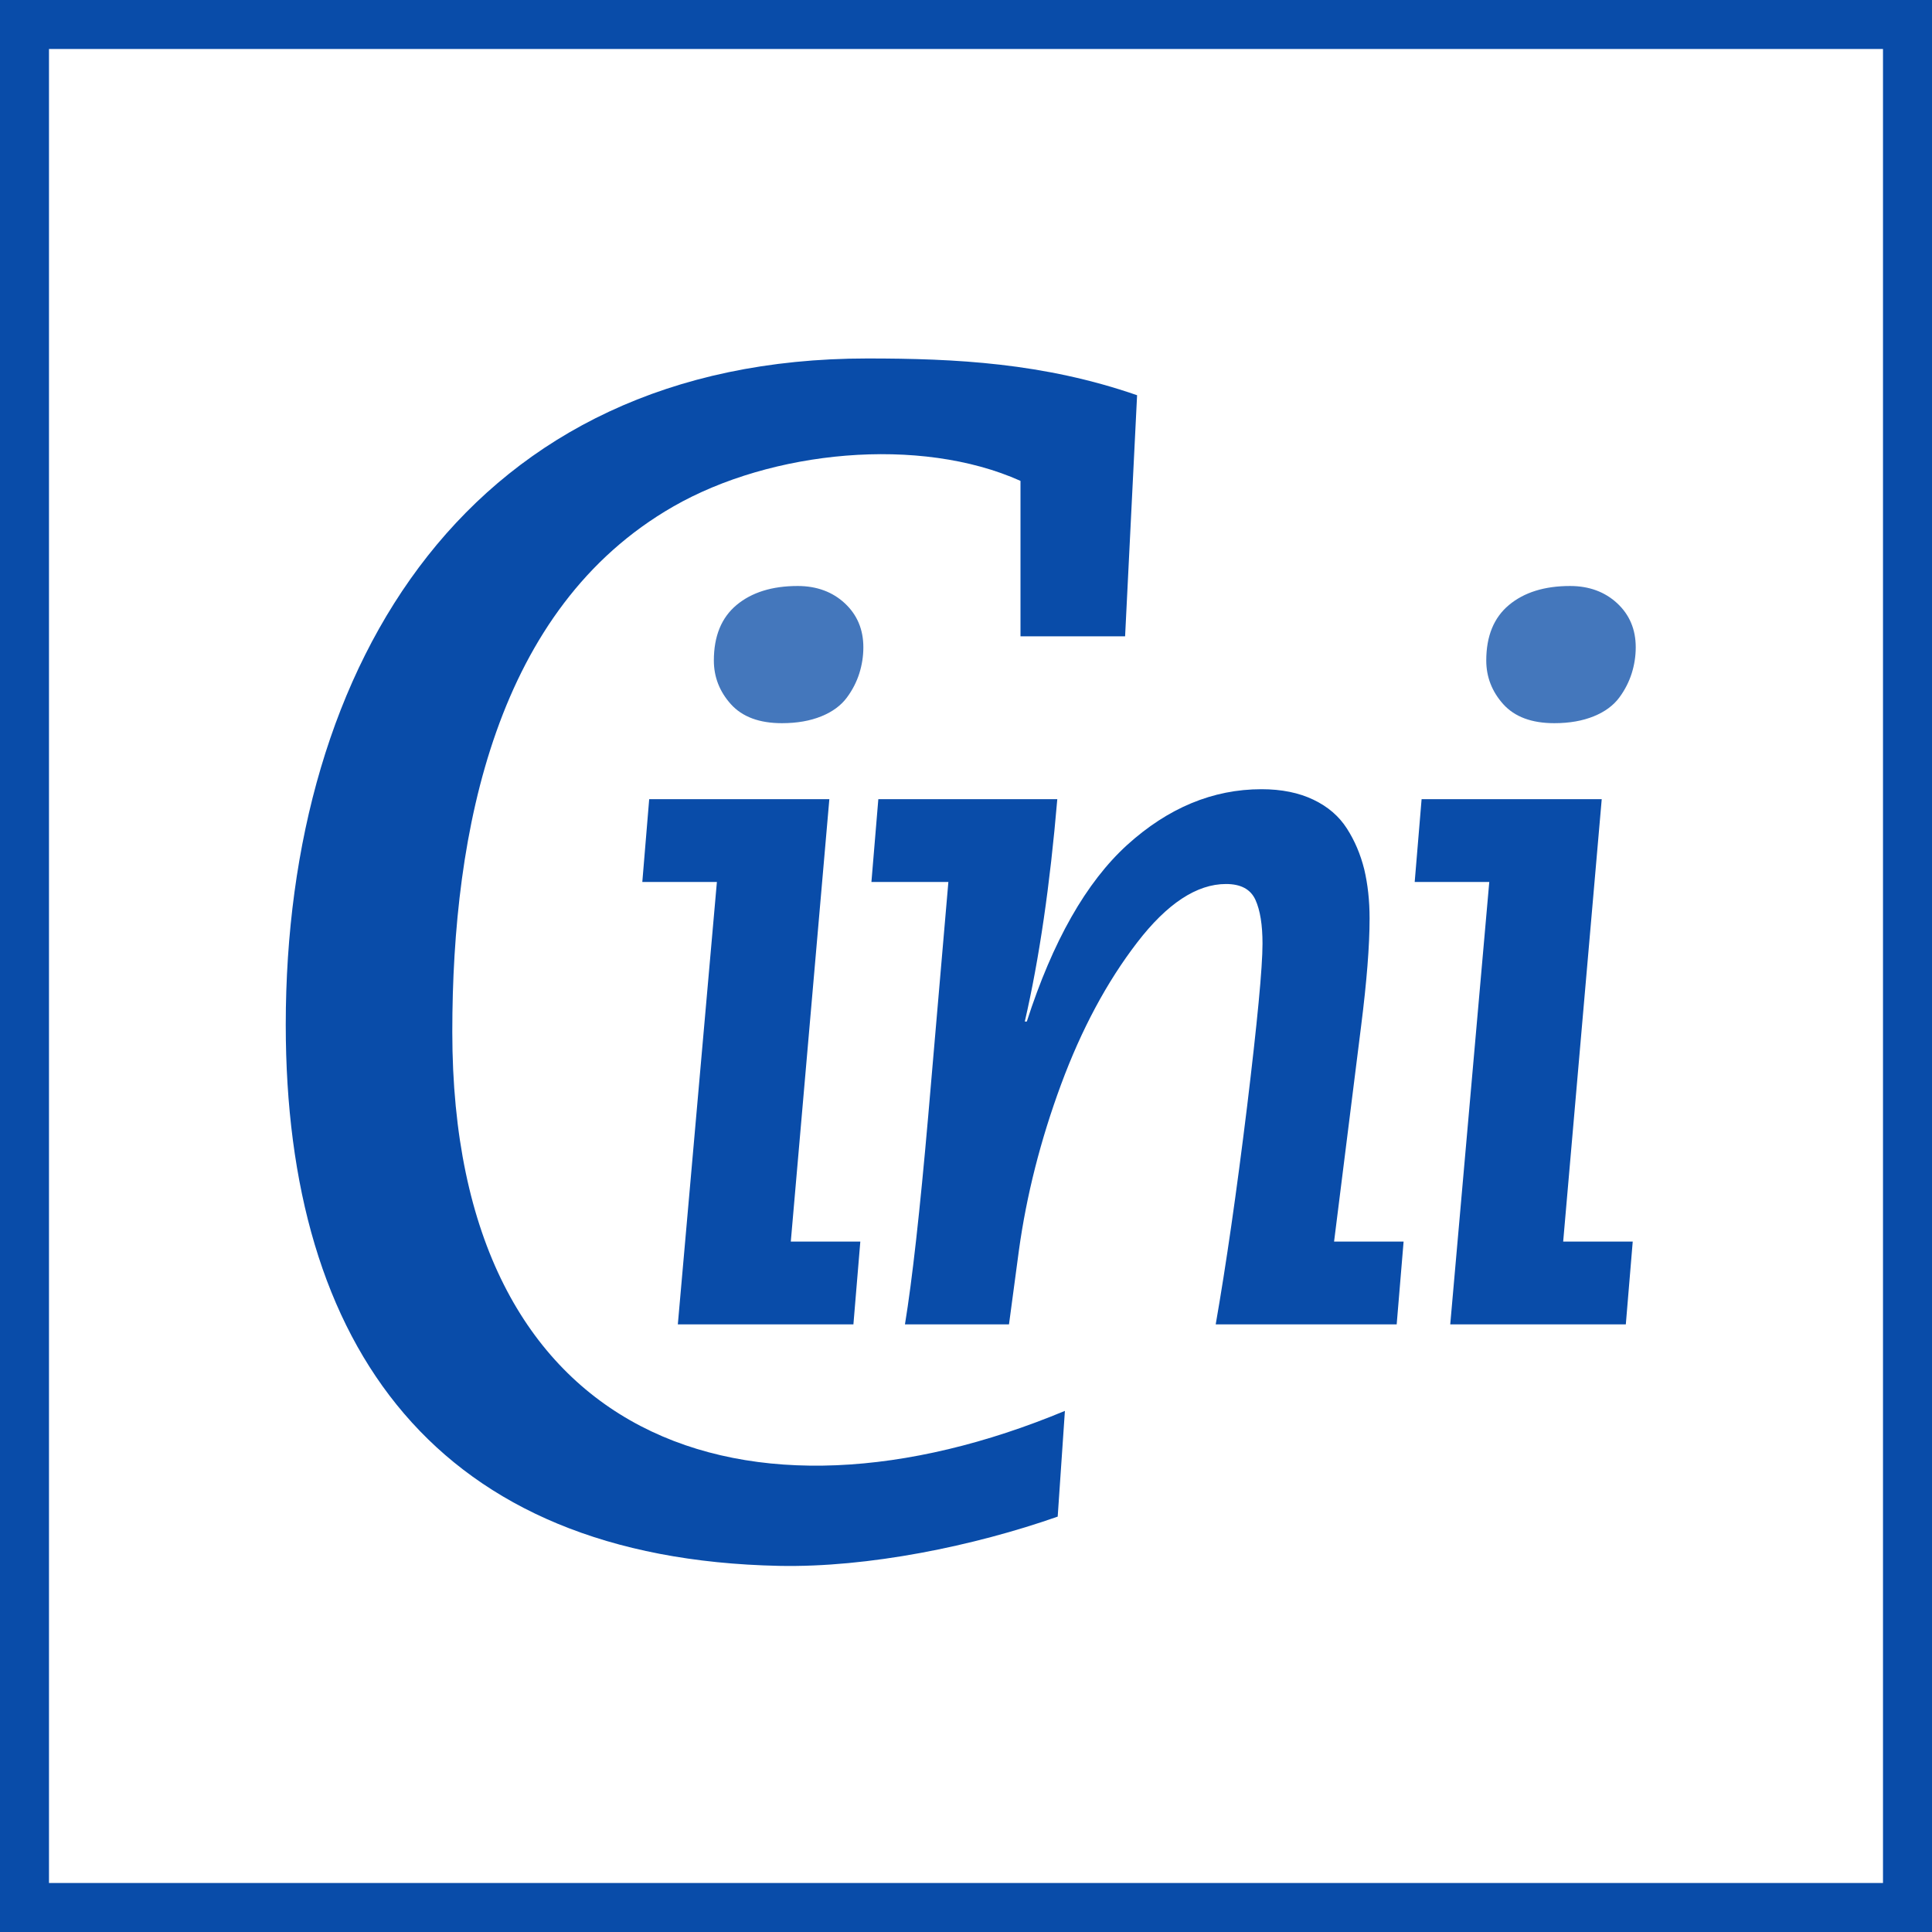
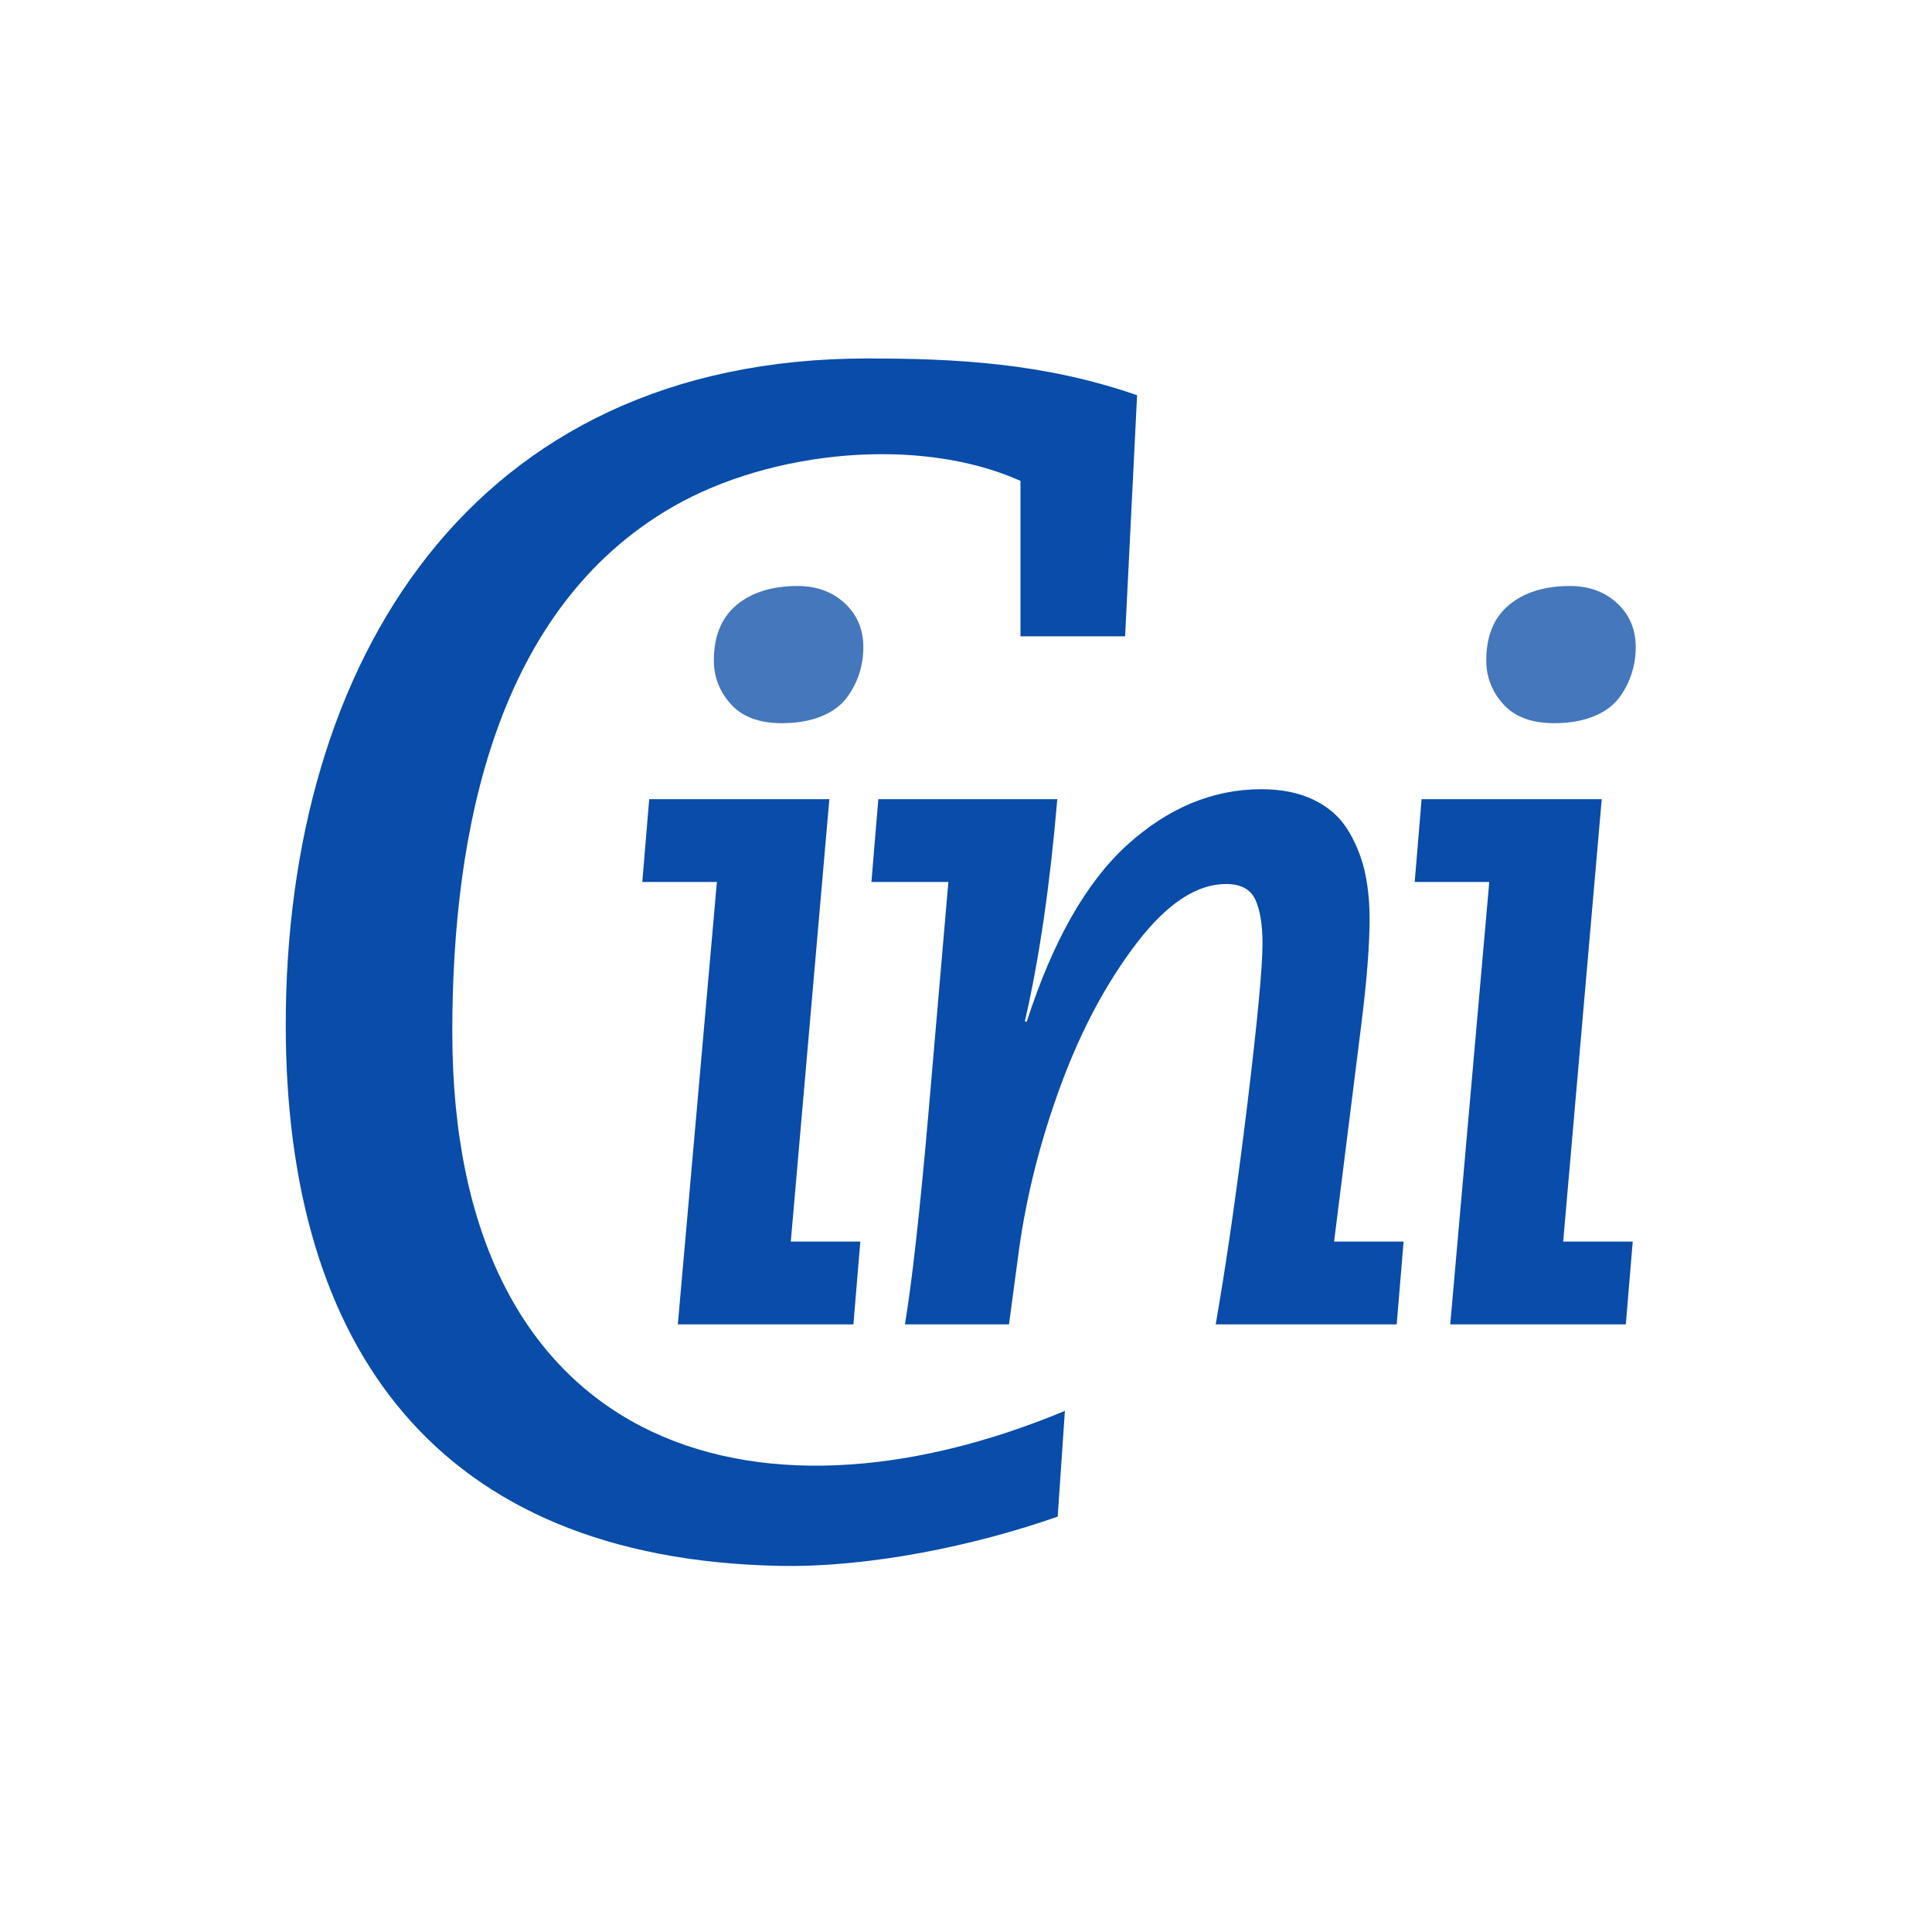
<svg xmlns="http://www.w3.org/2000/svg" xml:space="preserve" width="800px" height="800px" version="1.1" style="shape-rendering:geometricPrecision; text-rendering:geometricPrecision; image-rendering:optimizeQuality; fill-rule:evenodd; clip-rule:evenodd" viewBox="0 0 718.64 718.64">
  <defs>
    <style type="text/css">
   
    .fil0 {fill:#094CA9}
    .fil1 {fill:white}
    .fil2 {fill:#094CA9;fill-rule:nonzero}
    .fil3 {fill:#4477BC;fill-rule:nonzero}
   
  </style>
  </defs>
  <g id="Слой_x0020_1">
    <g id="_2250520473936">
      <g>
-         <rect class="fil0" width="718.64" height="718.64" />
        <rect class="fil1" x="18.22" y="18.22" width="682.19" height="682.19" />
      </g>
      <g>
        <path class="fil2" d="M396.11 524.8l-2.68 39.33c-31.13,10.93 -70.45,19.01 -103.71,18.32 -127.13,-2.66 -183.43,-81.15 -183.43,-201.27 0,-134.72 68.78,-247.84 216.27,-247.84 32.83,0 65.67,1.63 100.4,13.67l-4.46 89.68 -38.91 0 0 -57.82c-37.45,-16.78 -92.63,-11.43 -129.19,9.56 -65.84,37.8 -82.16,120.28 -82.16,195.4 0,154.35 110.94,189.66 227.87,140.97z" />
        <path class="fil3" d="M552.84 245.71c0,-9.08 2.81,-15.97 8.45,-20.67 5.64,-4.7 13.21,-7.07 22.73,-7.07 7.08,0 12.96,2.19 17.54,6.44 4.57,4.26 6.88,9.71 6.88,16.35 0,3.38 -0.53,6.63 -1.5,9.71 -0.97,3.05 -2.47,6.1 -4.63,9.01 -2.16,2.91 -5.32,5.27 -9.46,6.95 -4.19,1.71 -9.08,2.57 -14.71,2.57 -8.4,0 -14.74,-2.36 -18.98,-7.07 -4.21,-4.69 -6.32,-10.15 -6.32,-16.22z" />
        <polygon class="fil2" points="526.22,328.07 528.79,297.26 595.79,297.26 581.45,461.83 607.32,461.83 604.75,492.63 539.44,492.63 553.96,328.07 " />
        <path class="fil2" d="M324.14 328.07l2.57 -30.81 66.57 0c-2.7,31.81 -6.7,59.36 -12.09,82.72l0.75 0c9.65,-29.93 22.11,-51.85 37.33,-65.69 15.21,-13.78 31.87,-20.73 49.97,-20.73 7.51,0 13.9,1.32 19.28,3.89 5.39,2.56 9.52,6.13 12.46,10.7 2.95,4.58 5.08,9.65 6.46,15.16 1.31,5.51 2,11.58 2,18.35 0,10.14 -1.06,23.42 -3.13,39.82l-10.08 80.35 25.86 0 -2.57 30.8 -67.32 0c3.89,-22.29 7.77,-49.22 11.65,-80.84 3.82,-31.56 5.76,-51.85 5.76,-60.8 0,-6.95 -0.87,-12.4 -2.63,-16.28 -1.81,-3.95 -5.44,-5.89 -10.96,-5.89 -10.83,0 -21.91,7.26 -33.06,21.79 -11.21,14.59 -20.67,32.19 -28.31,52.85 -7.63,20.67 -12.83,41.21 -15.65,61.62l-3.69 27.55 -38.7 0c2.69,-16.4 5.57,-42.2 8.64,-77.39l7.51 -87.17 -28.62 0z" />
        <path class="fil3" d="M265.53 245.71c0,-9.08 2.82,-15.97 8.45,-20.67 5.64,-4.7 13.22,-7.07 22.74,-7.07 7.07,0 12.96,2.19 17.53,6.44 4.57,4.26 6.89,9.71 6.89,16.35 0,3.38 -0.53,6.63 -1.5,9.71 -0.97,3.05 -2.47,6.1 -4.64,9.01 -2.15,2.91 -5.32,5.27 -9.45,6.95 -4.19,1.71 -9.08,2.57 -14.72,2.57 -8.39,0 -14.73,-2.36 -18.97,-7.07 -4.22,-4.69 -6.33,-10.15 -6.33,-16.22z" />
        <polygon class="fil2" points="238.92,328.07 241.48,297.26 308.49,297.26 294.15,461.83 320.01,461.83 317.44,492.63 252.13,492.63 266.66,328.07 " />
      </g>
    </g>
  </g>
</svg>